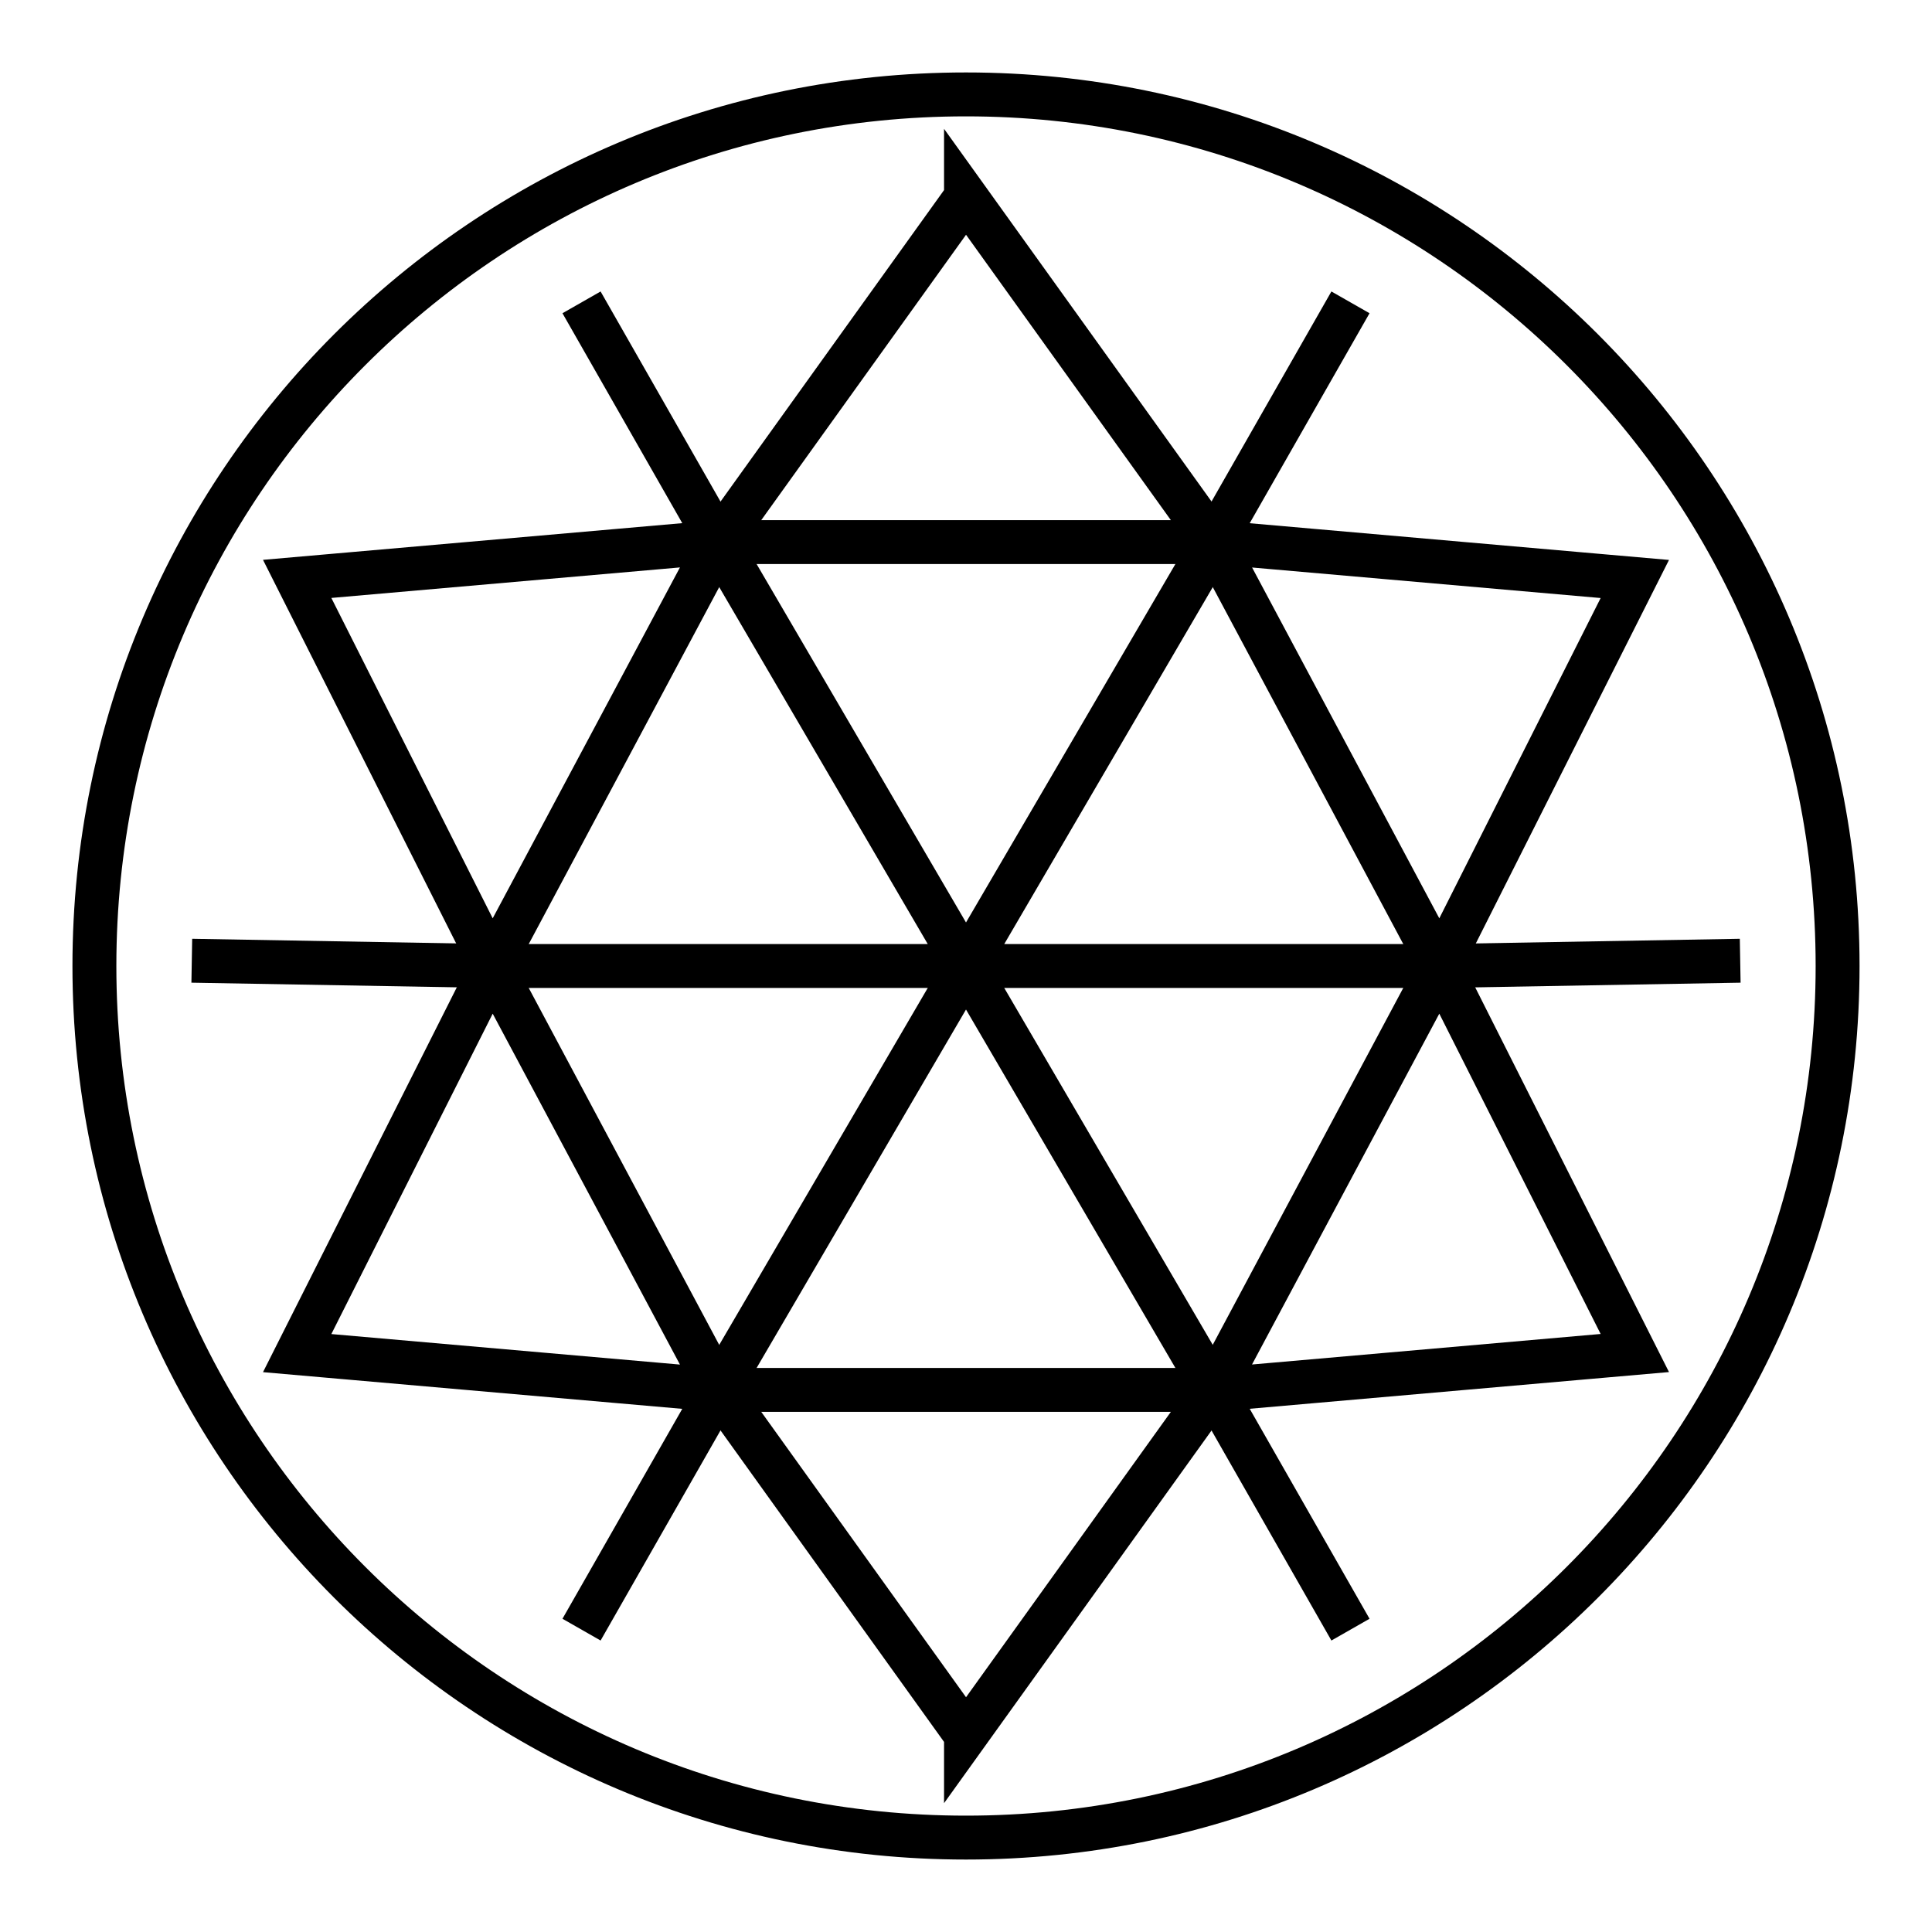
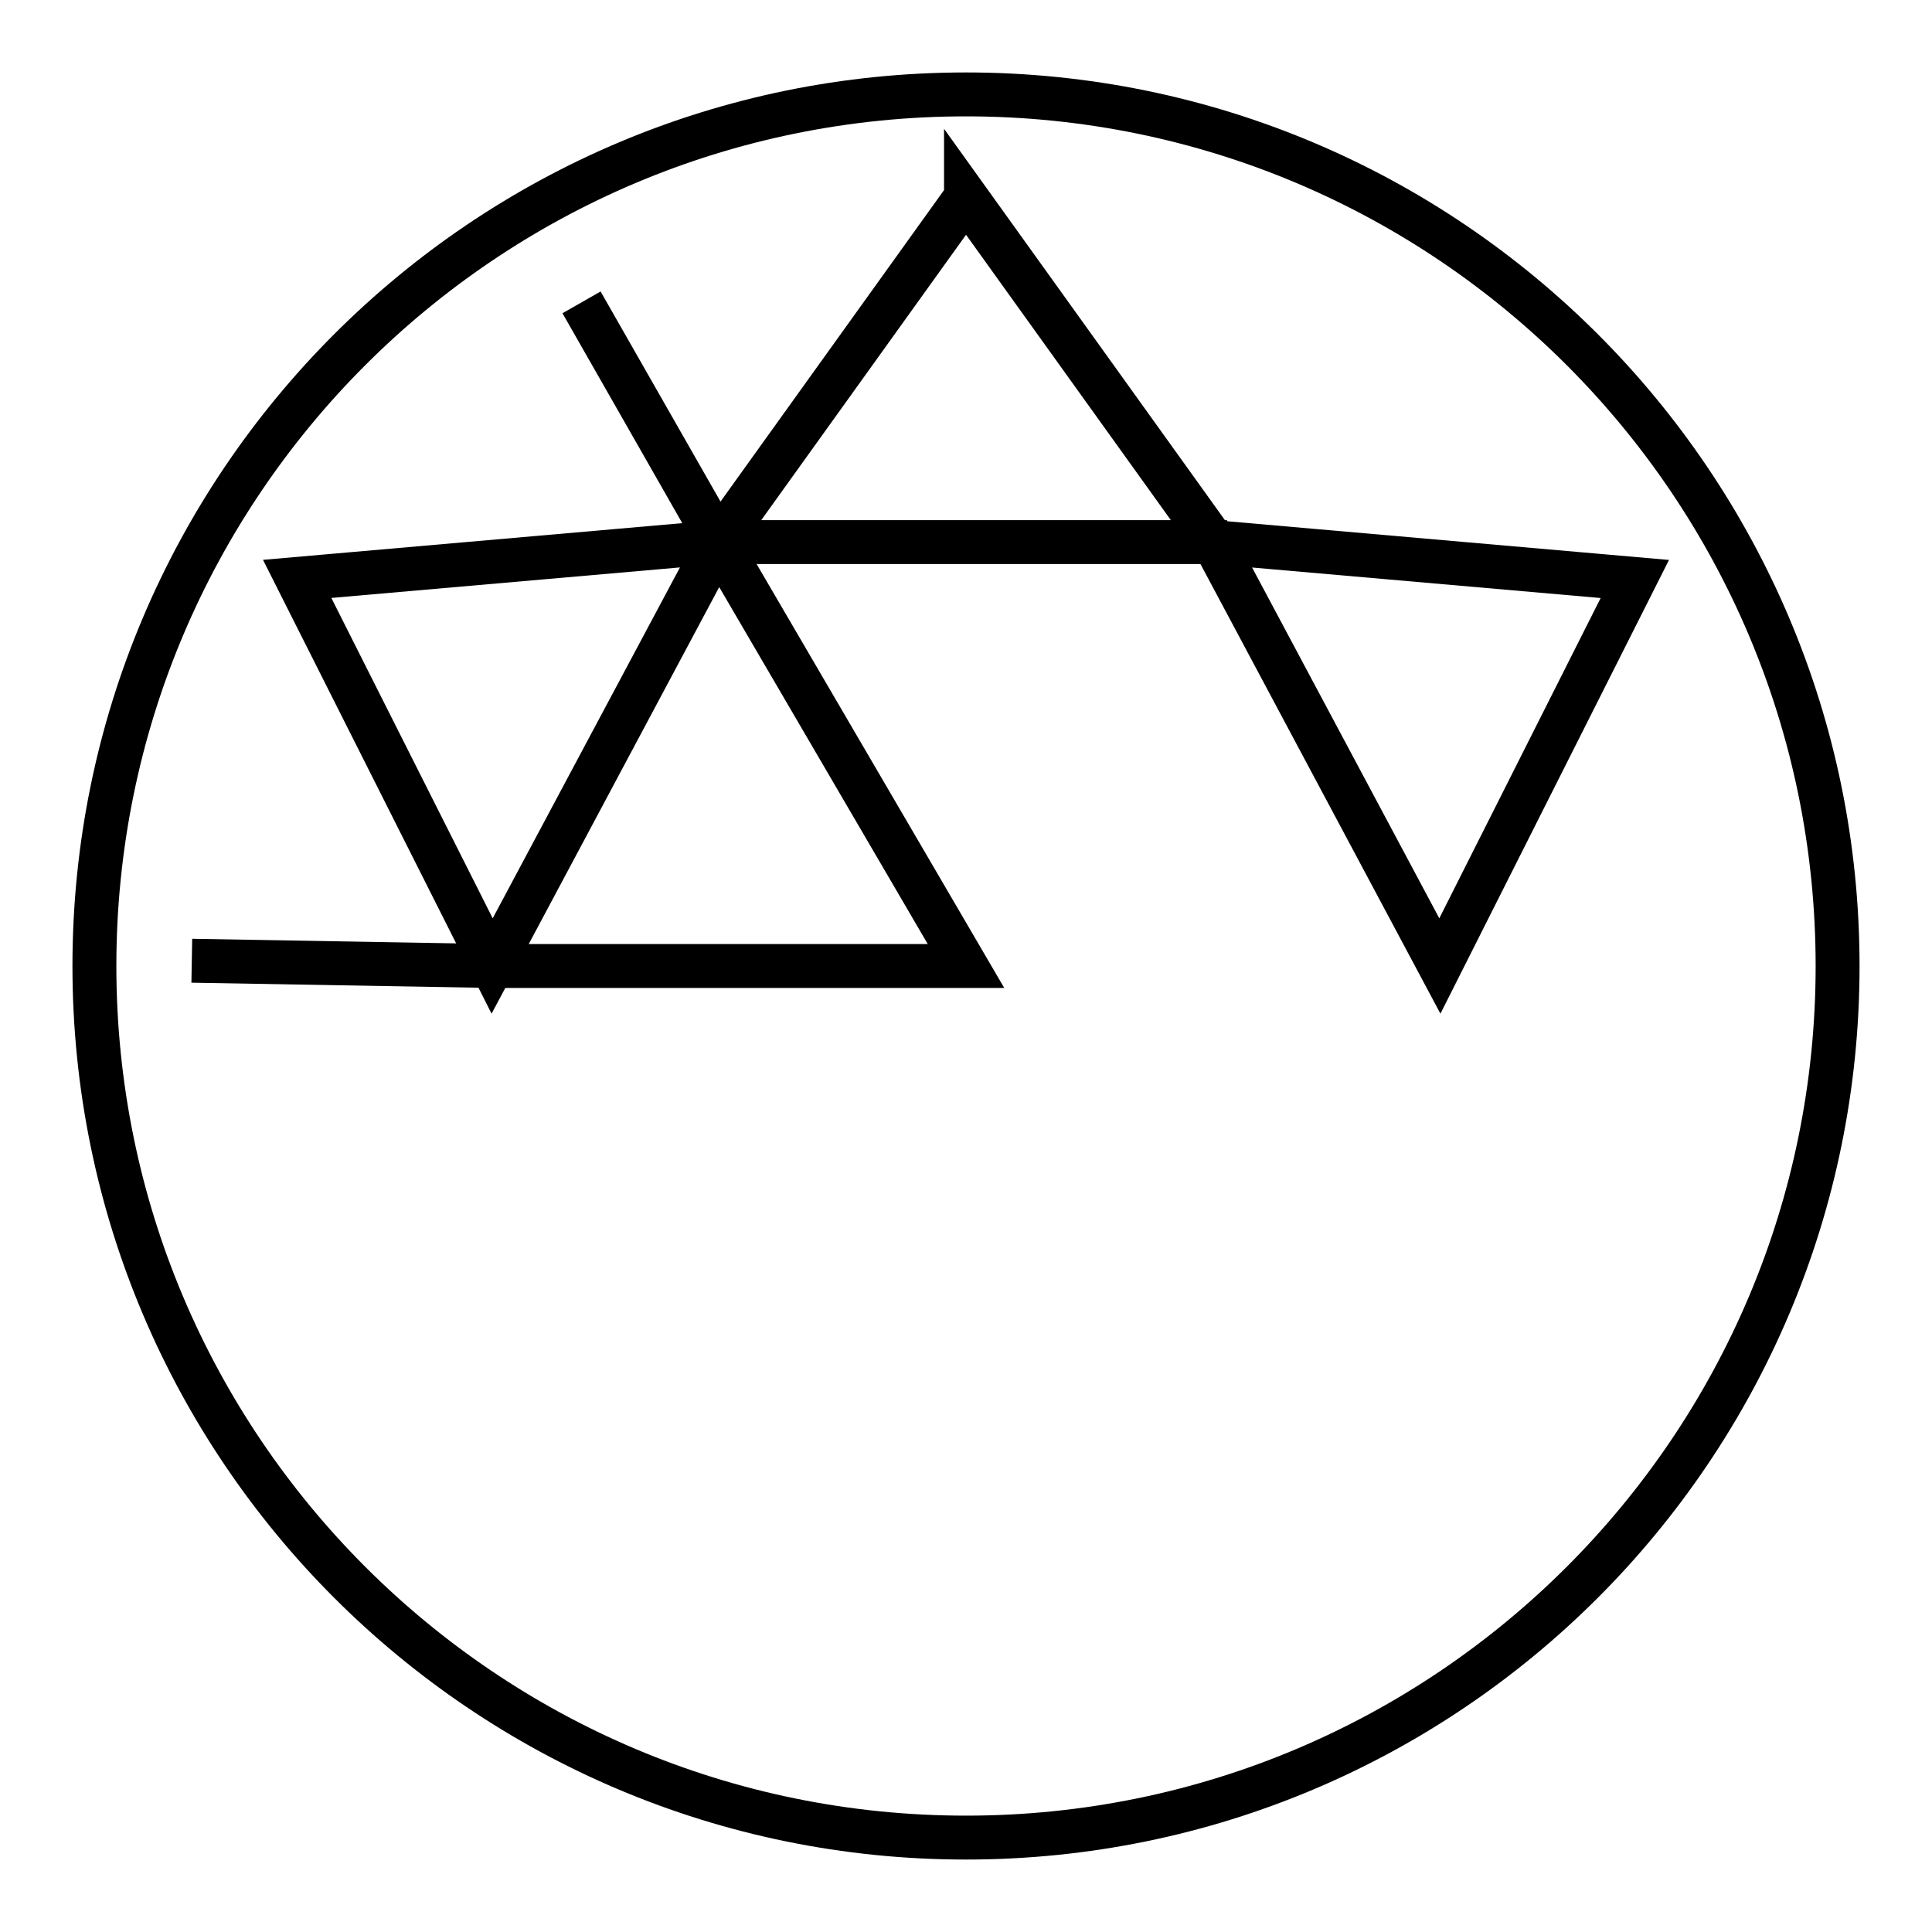
<svg xmlns="http://www.w3.org/2000/svg" fill="none" viewBox="0 0 22 22">
  <path d="M11 20.925c5.481 0 9.925-4.444 9.925-9.925 0-5.481-4.444-9.925-9.925-9.925-5.481 0-9.925 4.444-9.925 9.925 0 5.481 4.444 9.925 9.925 9.925Z" stroke="#000" stroke-width=".5" stroke-miterlimit="10" />
  <path d="m2.184 10.94 3.42.06H11L8.18 6.173l-1.558-2.73" stroke="#000" stroke-width=".5" stroke-miterlimit="10" />
  <path d="m11 2.244 2.82 3.929 4.796.42L16.396 11 13.82 6.173H8.18L5.604 11l-2.22-4.408 4.798-.42L11 2.245Z" stroke="#000" stroke-width=".5" stroke-miterlimit="10" />
-   <path d="m19.816 10.94-3.42.06H11l2.82-4.827 1.558-2.73M11 11l-2.82 4.827-1.558 2.73" stroke="#000" stroke-width=".5" stroke-miterlimit="10" />
-   <path d="m11 19.756 2.82-3.929 4.796-.42L16.396 11l-2.577 4.827H8.18L5.604 11l-2.22 4.408 4.798.42L11 19.755Z" stroke="#000" stroke-width=".5" stroke-miterlimit="10" />
-   <path d="m11 11 2.82 4.827 1.558 2.73" stroke="#000" stroke-width=".5" stroke-miterlimit="10" />
</svg>